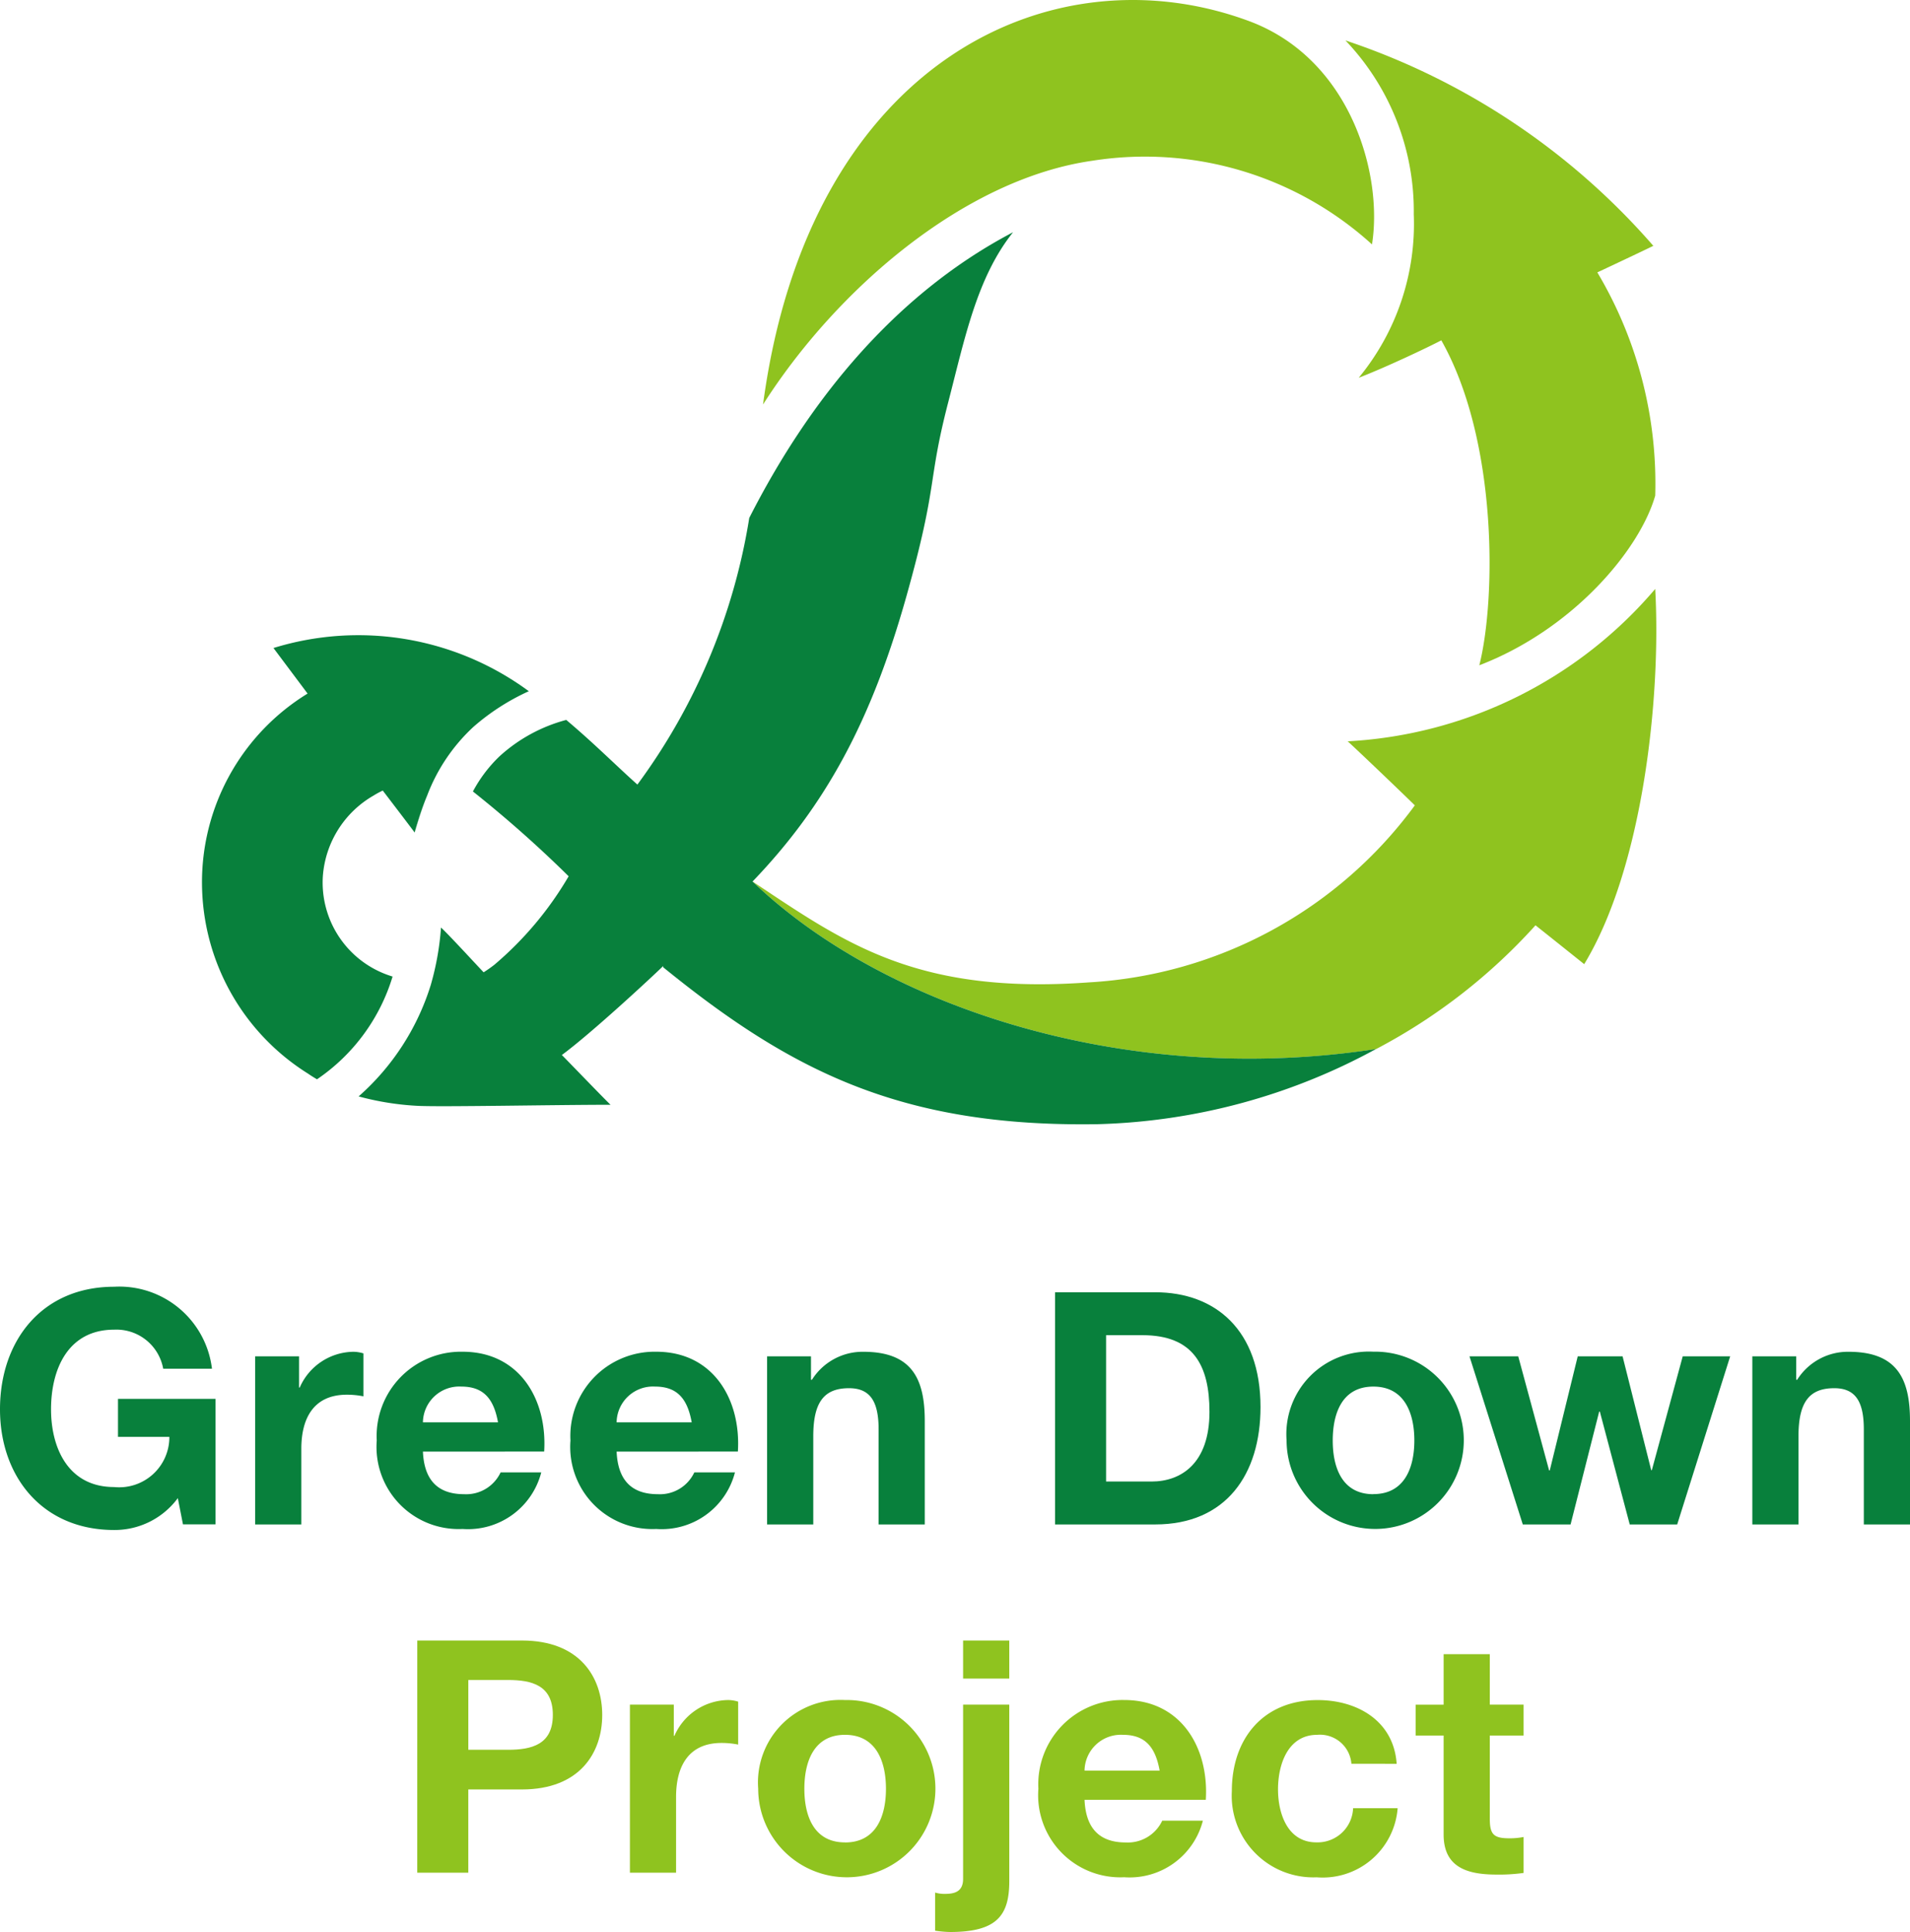
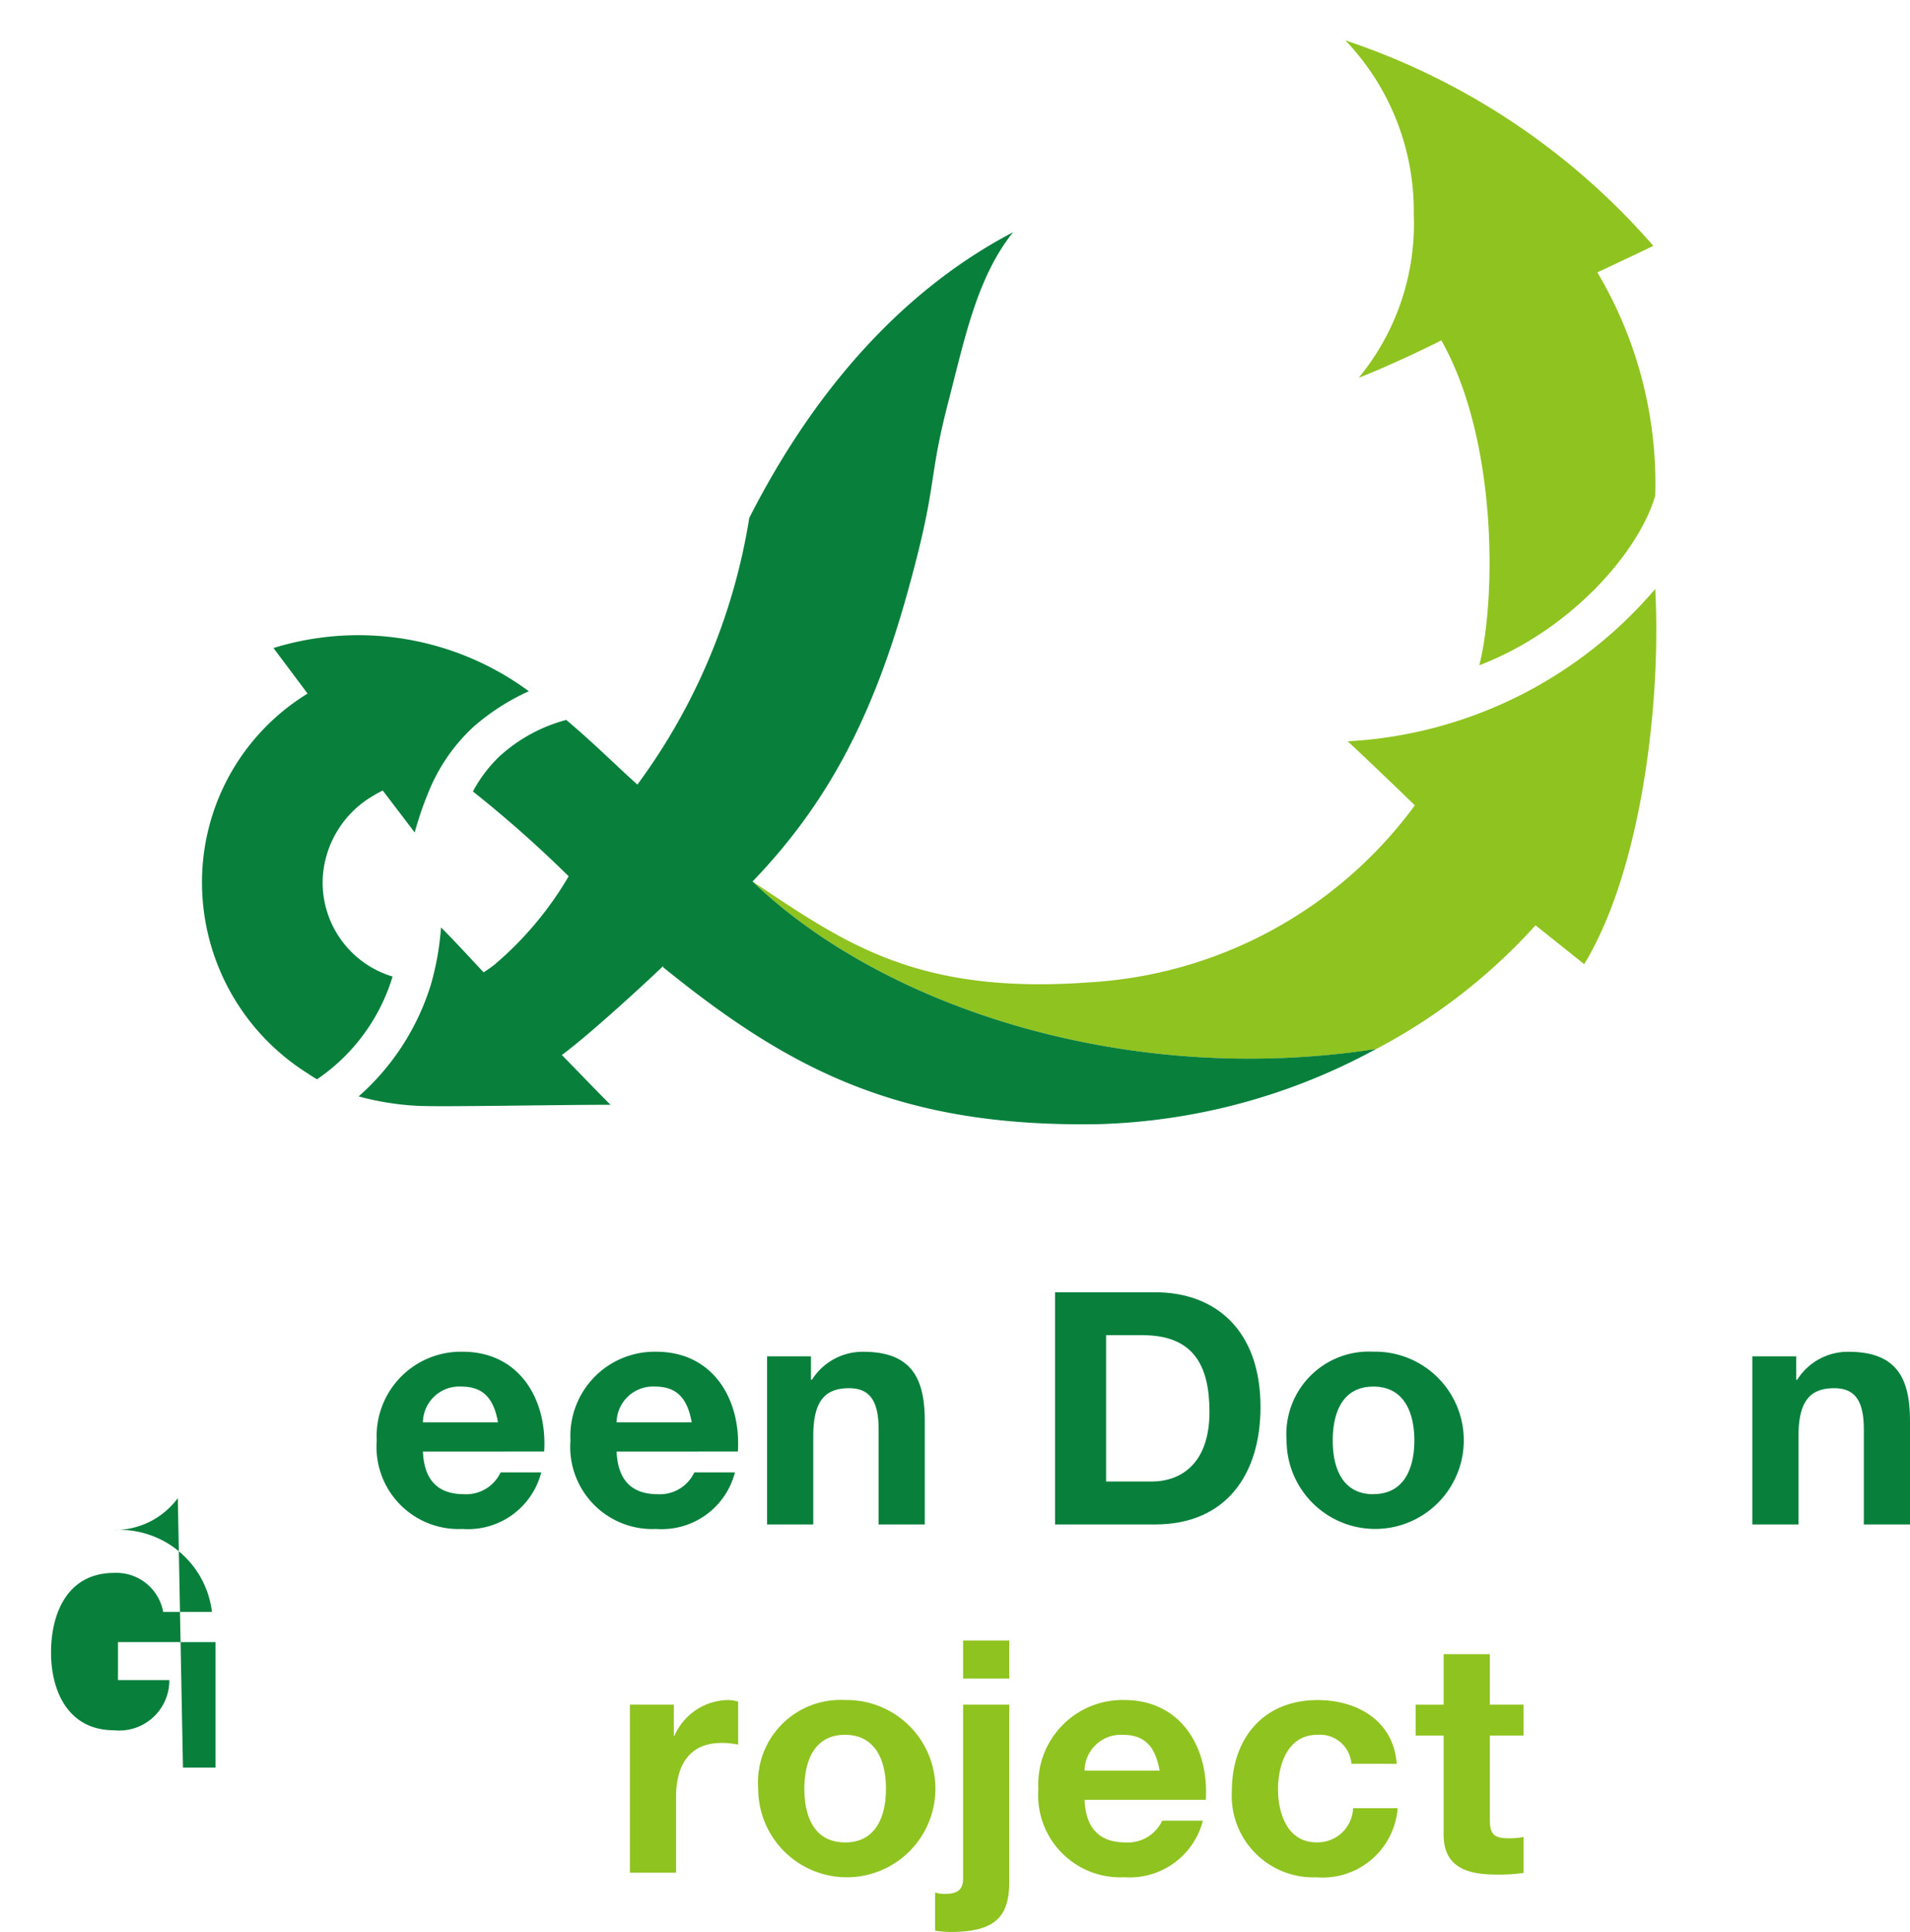
<svg xmlns="http://www.w3.org/2000/svg" width="87.605" height="88.581" viewBox="0 0 87.605 88.581">
  <g id="logo_gdp" transform="translate(-91.008 -625.222)">
    <g id="グループ_6" data-name="グループ 6">
-       <path id="パス_24" data-name="パス 24" d="M153.936,636.428a15.487,15.487,0,0,0-12.836-3.834c-5.835.833-11.694,5.841-15.094,11.175,2.1-15.75,13.279-20.907,22.273-17.587C152.971,627.914,154.449,633.238,153.936,636.428Z" fill="#8fc31f" />
      <path id="パス_25" data-name="パス 25" d="M166.927,647.947a18.926,18.926,0,0,0-2.655-10.235c.249-.116,2.1-.986,2.568-1.218a32.222,32.222,0,0,0-14.121-9.418,11.336,11.336,0,0,1,3.134,7.968,11.1,11.1,0,0,1-2.525,7.5c1.225-.472,3.17-1.391,3.788-1.717,2.6,4.6,2.506,11.887,1.743,14.9C163.185,654.062,166.224,650.412,166.927,647.947Z" fill="#8fc31f" />
      <path id="パス_26" data-name="パス 26" d="M110.564,661.789c.014-.037.03-.074.045-.111C110.593,661.716,110.579,661.752,110.564,661.789Z" fill="#08803c" />
      <path id="パス_27" data-name="パス 27" d="M110.026,663.4c.114-.37.27-.92.513-1.546A13.789,13.789,0,0,0,110.026,663.4Z" fill="#08803c" />
      <path id="パス_28" data-name="パス 28" d="M110.539,661.849l.025-.06Z" fill="#08803c" />
      <path id="パス_29" data-name="パス 29" d="M109.014,670c-.024-.009-.047-.015-.072-.024a4.5,4.5,0,0,1-3.126-4.576,4.656,4.656,0,0,1,2.326-3.7,3.935,3.935,0,0,1,.422-.229c.022.028,1.408,1.842,1.462,1.923a13.789,13.789,0,0,1,.513-1.546l.025-.06c.015-.037.029-.073.045-.111a8.291,8.291,0,0,1,2.115-3.128,10.341,10.341,0,0,1,2.539-1.633,13.186,13.186,0,0,0-11.712-1.981l1.565,2.089a10.144,10.144,0,0,0-4.843,8.752,10.342,10.342,0,0,0,4.868,8.677c.131.092.268.176.407.257A8.755,8.755,0,0,0,109.014,670Z" fill="#08803c" />
      <path id="パス_30" data-name="パス 30" d="M166.927,652.226a19.929,19.929,0,0,1-14.106,6.987c.279.242,2.67,2.527,3.08,2.937a19.949,19.949,0,0,1-14.946,8.116c-7.983.58-11.26-1.862-15.43-4.625,5.933,5.709,17.083,9.449,28.6,7.683a26.3,26.3,0,0,0,7.311-5.675c.4.316,2.028,1.616,2.234,1.782C166.336,665.04,167.206,657.283,166.927,652.226Z" fill="#8fc31f" />
      <path id="パス_31" data-name="パス 31" d="M125.525,665.641c3.356-3.491,5.453-7.373,7.057-13.078,1.474-5.244.945-5.137,1.914-8.882.766-2.958,1.322-5.741,2.978-7.811-5.227,2.738-9.229,7.45-12.1,13.1a28.017,28.017,0,0,1-5.131,12.226c-.94-.837-2.011-1.913-3.264-2.964a7.333,7.333,0,0,0-3.061,1.67,6.379,6.379,0,0,0-1.22,1.613l.016.01a54.763,54.763,0,0,1,4.376,3.876,15.676,15.676,0,0,1-3.4,4.051,5.7,5.7,0,0,1-.5.352c-.381-.4-1.6-1.728-1.955-2.053a12.7,12.7,0,0,1-.467,2.626,11.248,11.248,0,0,1-3.311,5.118,12.789,12.789,0,0,0,2.767.435c1.175.05,6.134-.05,8.787-.052-.307-.292-1.926-1.975-2.233-2.282,1.337-.983,4.1-3.547,4.654-4.085l-.012.057c5.868,4.768,10.937,7.345,19.938,7.2a28.19,28.19,0,0,0,12.763-3.447C142.608,675.09,131.458,671.35,125.525,665.641Z" fill="#08803c" />
    </g>
    <g id="グループ_9" data-name="グループ 9">
      <g id="グループ_7" data-name="グループ 7">
-         <path id="パス_32" data-name="パス 32" d="M99.164,693.914a3.6,3.6,0,0,1-2.922,1.461c-3.3,0-5.234-2.461-5.234-5.532,0-3.161,1.938-5.621,5.234-5.621a4.279,4.279,0,0,1,4.488,3.757H98.493a2.181,2.181,0,0,0-2.251-1.789c-2.1,0-2.893,1.789-2.893,3.653,0,1.774.79,3.563,2.893,3.563a2.3,2.3,0,0,0,2.534-2.3H96.42v-1.744h4.474v5.755H99.4Z" fill="#08803c" />
-         <path id="パス_33" data-name="パス 33" d="M102.712,687.412h2.013v1.432h.03a2.725,2.725,0,0,1,2.46-1.64,1.6,1.6,0,0,1,.462.074v1.969a3.844,3.844,0,0,0-.76-.075c-1.551,0-2.088,1.118-2.088,2.475v3.474h-2.117Z" fill="#08803c" />
+         <path id="パス_32" data-name="パス 32" d="M99.164,693.914a3.6,3.6,0,0,1-2.922,1.461a4.279,4.279,0,0,1,4.488,3.757H98.493a2.181,2.181,0,0,0-2.251-1.789c-2.1,0-2.893,1.789-2.893,3.653,0,1.774.79,3.563,2.893,3.563a2.3,2.3,0,0,0,2.534-2.3H96.42v-1.744h4.474v5.755H99.4Z" fill="#08803c" />
        <path id="パス_34" data-name="パス 34" d="M110.406,691.781c.059,1.342.715,1.953,1.893,1.953a1.742,1.742,0,0,0,1.67-1h1.864a3.467,3.467,0,0,1-3.608,2.594,3.765,3.765,0,0,1-3.937-4.056,3.866,3.866,0,0,1,3.937-4.07c2.624,0,3.891,2.206,3.742,4.577Zm3.444-1.342c-.194-1.073-.656-1.64-1.685-1.64a1.668,1.668,0,0,0-1.759,1.64Z" fill="#08803c" />
        <path id="パス_35" data-name="パス 35" d="M119.29,691.781c.06,1.342.716,1.953,1.894,1.953a1.742,1.742,0,0,0,1.67-1h1.864a3.468,3.468,0,0,1-3.609,2.594,3.765,3.765,0,0,1-3.936-4.056,3.865,3.865,0,0,1,3.936-4.07c2.624,0,3.892,2.206,3.743,4.577Zm3.444-1.342c-.193-1.073-.656-1.64-1.684-1.64a1.669,1.669,0,0,0-1.76,1.64Z" fill="#08803c" />
        <path id="パス_36" data-name="パス 36" d="M126.192,687.412h2.013v1.074h.045a2.749,2.749,0,0,1,2.356-1.282c2.251,0,2.818,1.267,2.818,3.176v4.741h-2.117v-4.354c0-1.267-.373-1.893-1.357-1.893-1.148,0-1.64.641-1.64,2.206v4.041h-2.118Z" fill="#08803c" />
        <path id="パス_37" data-name="パス 37" d="M139.4,684.475h4.592c2.758,0,4.831,1.73,4.831,5.264,0,3.086-1.58,5.382-4.831,5.382H139.4Zm2.34,8.678h2.088c1.357,0,2.654-.835,2.654-3.191,0-2.147-.745-3.519-3.072-3.519h-1.67Z" fill="#08803c" />
        <path id="パス_38" data-name="パス 38" d="M154,687.2a4.064,4.064,0,1,1-3.981,4.07A3.785,3.785,0,0,1,154,687.2Zm0,6.53c1.446,0,1.879-1.237,1.879-2.46S155.444,688.8,154,688.8s-1.864,1.238-1.864,2.475S152.566,693.734,154,693.734Z" fill="#08803c" />
-         <path id="パス_39" data-name="パス 39" d="M167.935,695.121h-2.177l-1.371-5.174h-.03l-1.312,5.174h-2.192l-2.445-7.709h2.236l1.417,5.234h.029l1.283-5.234h2.057l1.313,5.219h.029l1.417-5.219h2.177Z" fill="#08803c" />
        <path id="パス_40" data-name="パス 40" d="M171.381,687.412h2.013v1.074h.045a2.749,2.749,0,0,1,2.356-1.282c2.251,0,2.818,1.267,2.818,3.176v4.741h-2.118v-4.354c0-1.267-.372-1.893-1.356-1.893-1.149,0-1.641.641-1.641,2.206v4.041h-2.117Z" fill="#08803c" />
      </g>
      <g id="グループ_8" data-name="グループ 8">
-         <path id="パス_41" data-name="パス 41" d="M110.147,700.443h4.8c2.655,0,3.683,1.685,3.683,3.415s-1.028,3.414-3.683,3.414h-2.46v3.817h-2.341Zm2.341,5.01h1.819c1.089,0,2.058-.238,2.058-1.6s-.969-1.6-2.058-1.6h-1.819Z" fill="#8fc31f" />
        <path id="パス_42" data-name="パス 42" d="M119.9,703.381h2.013v1.431h.029a2.727,2.727,0,0,1,2.461-1.64,1.6,1.6,0,0,1,.462.074v1.969a3.842,3.842,0,0,0-.761-.075c-1.55,0-2.087,1.118-2.087,2.475v3.474H119.9Z" fill="#8fc31f" />
        <path id="パス_43" data-name="パス 43" d="M129.765,703.172a4.064,4.064,0,1,1-3.981,4.07A3.784,3.784,0,0,1,129.765,703.172Zm0,6.531c1.447,0,1.879-1.238,1.879-2.461s-.432-2.475-1.879-2.475c-1.431,0-1.864,1.238-1.864,2.475S128.334,709.7,129.765,709.7Z" fill="#8fc31f" />
        <path id="パス_44" data-name="パス 44" d="M133.9,712a1.439,1.439,0,0,0,.462.06c.433,0,.82-.105.82-.686v-7.992h2.118v8.1c0,1.58-.582,2.326-2.714,2.326a5.289,5.289,0,0,1-.686-.06Zm3.4-9.811h-2.118v-1.745h2.118Z" fill="#8fc31f" />
        <path id="パス_45" data-name="パス 45" d="M140.752,707.749c.06,1.342.716,1.954,1.894,1.954a1.744,1.744,0,0,0,1.67-1h1.864a3.468,3.468,0,0,1-3.609,2.594,3.765,3.765,0,0,1-3.936-4.056,3.865,3.865,0,0,1,3.936-4.07c2.624,0,3.892,2.207,3.743,4.577Zm3.445-1.341c-.194-1.074-.657-1.641-1.686-1.641a1.668,1.668,0,0,0-1.759,1.641Z" fill="#8fc31f" />
        <path id="パス_46" data-name="パス 46" d="M152.992,706.094a1.445,1.445,0,0,0-1.566-1.327c-1.357,0-1.8,1.372-1.8,2.5,0,1.1.432,2.431,1.759,2.431a1.63,1.63,0,0,0,1.685-1.566h2.043A3.445,3.445,0,0,1,151.4,711.3a3.742,3.742,0,0,1-3.892-3.951c0-2.4,1.432-4.175,3.937-4.175,1.819,0,3.489.954,3.623,2.922Z" fill="#8fc31f" />
        <path id="パス_47" data-name="パス 47" d="M159.34,703.381h1.55V704.8h-1.55v3.817c0,.716.178.895.894.895a3.226,3.226,0,0,0,.656-.06V711.1a8.07,8.07,0,0,1-1.237.075c-1.3,0-2.431-.3-2.431-1.834V704.8H155.94v-1.416h1.282V701.07h2.118Z" fill="#8fc31f" />
      </g>
    </g>
  </g>
</svg>